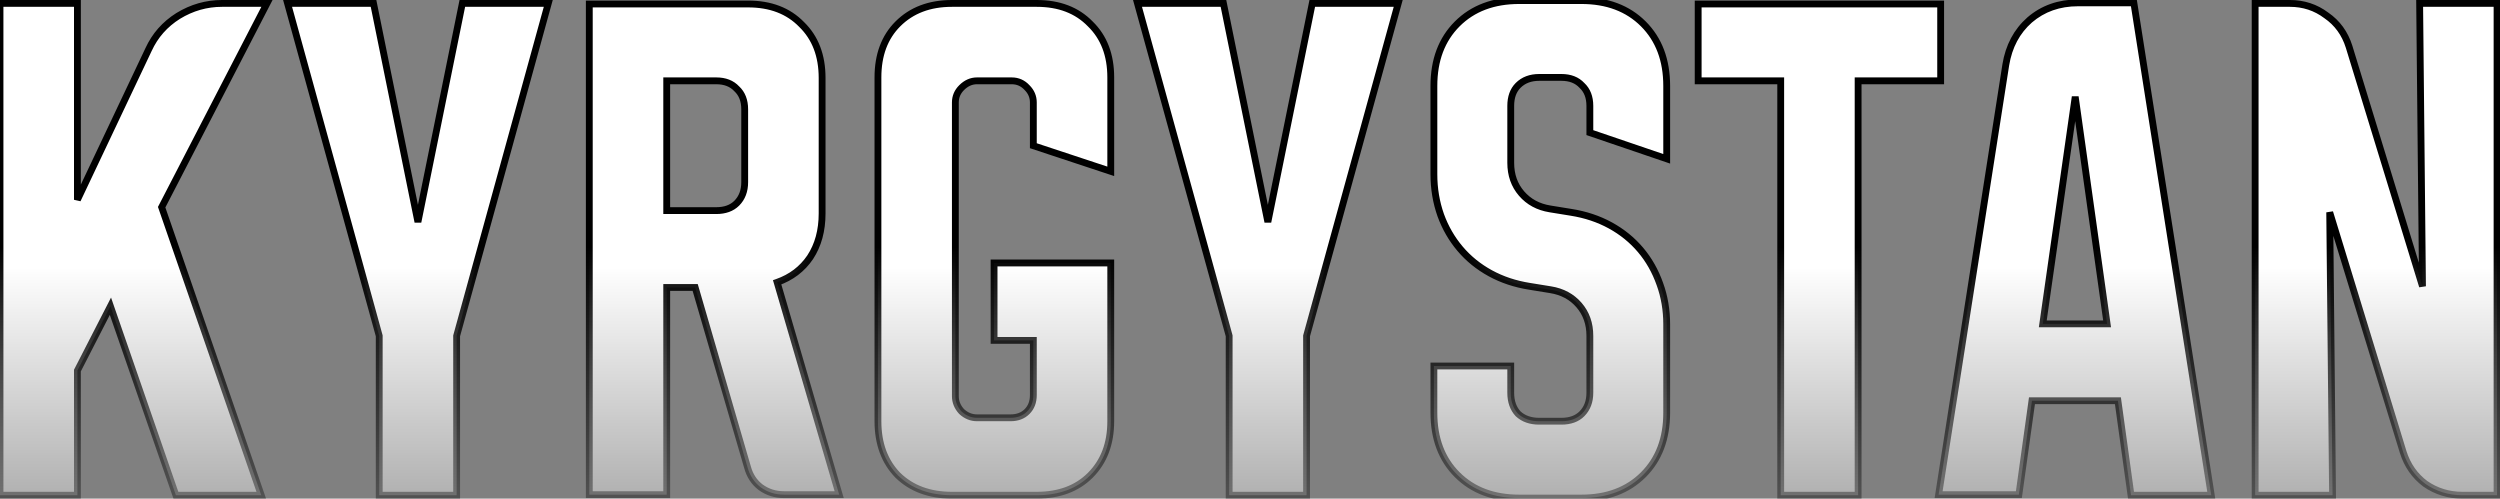
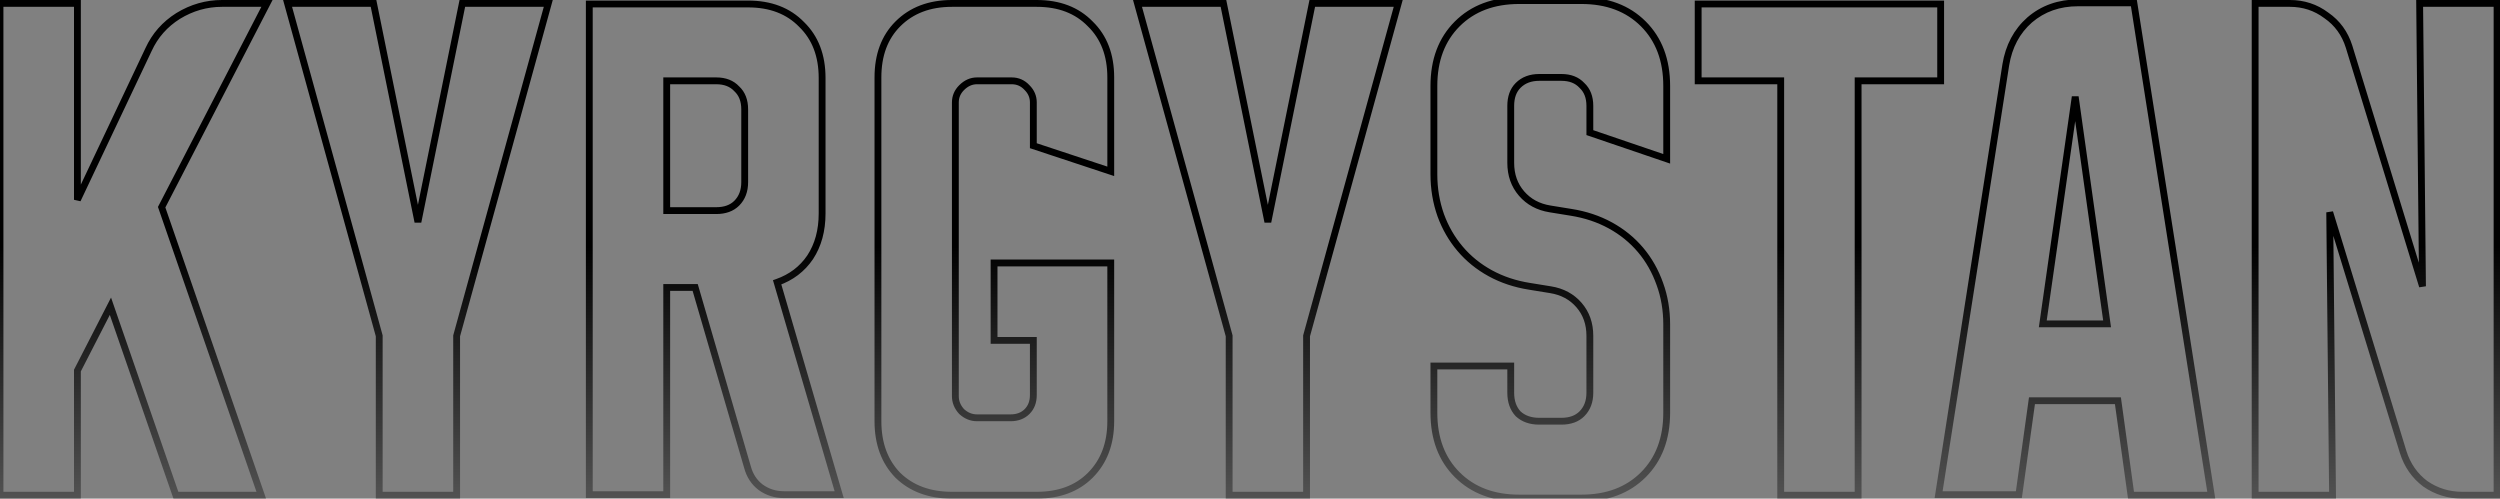
<svg xmlns="http://www.w3.org/2000/svg" width="732" height="146" viewBox="0 0 732 146" fill="none">
  <rect x="0" y="0" width="732" height="146" fill="#808080" stroke="none" />
-   <path d="M22.667 1V58.5L43.5 14.5C45.389 10.389 48.278 7.111 52.167 4.667C56.167 2.222 60.444 1 65 1H78.167L47.333 60.667L76.5 145H51.5L32.333 89.667L22.667 108.5V145H7.45058e-08V1H22.667ZM84.203 1H109.37L122.37 65L135.37 1H160.536L133.703 98.333V145H111.036V98.333L84.203 1ZM172.547 1.167H219.047C225.602 1.167 230.825 3.167 234.714 7.167C238.714 11.056 240.714 16.278 240.714 22.833V62.5C240.714 67.5 239.547 71.778 237.214 75.333C234.88 78.778 231.658 81.222 227.547 82.667L245.714 144.833H229.547C226.991 144.833 224.714 144.111 222.714 142.667C220.825 141.222 219.547 139.278 218.88 136.833L203.547 84.167H195.214V144.833H172.547V1.167ZM195.214 61.667H209.714C212.269 61.667 214.269 60.944 215.714 59.5C217.269 57.944 218.047 55.889 218.047 53.333V32C218.047 29.444 217.269 27.444 215.714 26C214.269 24.444 212.269 23.667 209.714 23.667H195.214V61.667ZM257.063 22.667C257.063 16.111 259.007 10.889 262.896 7C266.896 3 272.174 1 278.729 1H303.562C310.118 1 315.34 3 319.229 7C323.229 10.889 325.229 16.111 325.229 22.667V50.167L302.562 42.667V30C302.562 28.333 301.951 26.889 300.729 25.667C299.507 24.333 298.007 23.667 296.229 23.667H286.063C284.396 23.667 282.896 24.333 281.563 25.667C280.34 26.889 279.729 28.333 279.729 30V116C279.729 117.667 280.34 119.167 281.563 120.5C282.896 121.722 284.396 122.333 286.063 122.333H295.896C297.896 122.333 299.507 121.722 300.729 120.5C301.951 119.278 302.562 117.667 302.562 115.667V99.667H291.063V77H325.229V123.333C325.229 129.889 323.229 135.167 319.229 139.167C315.34 143.056 310.118 145 303.562 145H278.729C272.174 145 266.896 143.056 262.896 139.167C259.007 135.167 257.063 129.889 257.063 123.333V22.667ZM333.062 1H358.229L371.229 65L384.229 1H409.396L382.563 98.333V145H359.896V98.333L333.062 1ZM419.844 51V25.167C419.844 17.611 422.122 11.556 426.677 7C431.233 2.444 437.288 0.167 444.844 0.167H463.01C470.566 0.167 476.622 2.444 481.177 7C485.733 11.556 488.01 17.611 488.01 25.167V46.5L465.51 38.833V31C465.51 28.444 464.733 26.444 463.177 25C461.733 23.444 459.733 22.667 457.177 22.667H450.677C448.122 22.667 446.066 23.444 444.51 25C443.066 26.444 442.344 28.444 442.344 31V47.667C442.344 51.222 443.399 54.222 445.51 56.667C447.622 59.111 450.399 60.611 453.844 61.167L460.01 62.167C464.233 62.833 468.066 64.111 471.51 66C474.955 67.889 477.899 70.278 480.344 73.167C482.788 76.056 484.677 79.389 486.01 83.167C487.344 86.833 488.01 90.778 488.01 95V120.833C488.01 128.389 485.733 134.444 481.177 139C476.622 143.556 470.566 145.833 463.01 145.833H444.844C437.288 145.833 431.233 143.556 426.677 139C422.122 134.444 419.844 128.389 419.844 120.833V107.167H442.344V115C442.344 117.556 443.066 119.611 444.51 121.167C446.066 122.611 448.122 123.333 450.677 123.333H457.177C459.733 123.333 461.733 122.611 463.177 121.167C464.733 119.611 465.51 117.556 465.51 115V98.333C465.51 94.778 464.455 91.778 462.344 89.333C460.233 86.889 457.455 85.389 454.01 84.833L447.844 83.833C443.622 83.167 439.788 81.889 436.344 80C432.899 78.111 429.955 75.722 427.51 72.833C425.066 69.944 423.177 66.667 421.844 63C420.51 59.222 419.844 55.222 419.844 51ZM497.224 1.167H568.224V23.667H544.057V145H521.391V23.667H497.224V1.167ZM587.292 19C588.181 13.556 590.514 9.167 594.292 5.833C598.181 2.5 602.903 0.833 608.458 0.833H624.792L647.458 145H623.958L620.125 117.333H594.958L591.125 144.833H567.625L587.292 19ZM598.125 94.833H616.958L607.625 28.333L598.125 94.833ZM660.305 145V1H670.471C674.471 1 678.027 2.167 681.138 4.5C684.36 6.722 686.582 9.778 687.805 13.667L709.305 83.833L708.471 1H731.138V145H720.971C716.971 145 713.36 143.889 710.138 141.667C707.027 139.333 704.86 136.222 703.638 132.333L682.138 62.167L682.971 145H660.305Z" fill="url(#paint0_linear_9_4)" />
-   <path d="M22.667 1H23.667V-5.72205e-06H22.667V1ZM22.667 58.5H21.667L23.57 58.928L22.667 58.5ZM43.5 14.5L44.404 14.928L44.409 14.918L43.5 14.5ZM52.167 4.667L51.645 3.813L51.635 3.82L52.167 4.667ZM78.167 1L79.055 1.459L79.809 -5.72205e-06H78.167V1ZM47.333 60.667L46.445 60.208L46.248 60.588L46.388 60.993L47.333 60.667ZM76.5 145V146H77.904L77.445 144.673L76.5 145ZM51.5 145L50.555 145.327L50.788 146H51.5V145ZM32.333 89.667L33.278 89.339L32.512 87.128L31.444 89.21L32.333 89.667ZM22.667 108.5L21.777 108.043L21.667 108.258V108.5H22.667ZM22.667 145V146H23.667V145H22.667ZM0 145H-1V146H0V145ZM0 1V-5.72205e-06H-1V1H0ZM21.667 1V58.5H23.667V1H21.667ZM23.57 58.928L44.404 14.928L42.596 14.072L21.763 58.072L23.57 58.928ZM44.409 14.918C46.215 10.986 48.972 7.856 52.699 5.513L51.635 3.82C47.584 6.366 44.563 9.792 42.591 14.082L44.409 14.918ZM52.688 5.52C56.536 3.169 60.634 2 65 2V-5.72205e-06C60.255 -5.72205e-06 55.797 1.276 51.645 3.813L52.688 5.52ZM65 2H78.167V-5.72205e-06H65V2ZM77.278 0.541L46.445 60.208L48.222 61.126L79.055 1.459L77.278 0.541ZM46.388 60.993L75.555 145.327L77.445 144.673L48.278 60.34L46.388 60.993ZM76.5 144H51.5V146H76.5V144ZM52.445 144.673L33.278 89.339L31.388 89.994L50.555 145.327L52.445 144.673ZM31.444 89.21L21.777 108.043L23.556 108.957L33.223 90.123L31.444 89.21ZM21.667 108.5V145H23.667V108.5H21.667ZM22.667 144H0V146H22.667V144ZM1 145V1H-1V145H1ZM0 2H22.667V-5.72205e-06H0V2ZM84.203 1V-5.72205e-06H82.89L83.239 1.266L84.203 1ZM109.37 1L110.35 0.801L110.187 -5.72205e-06H109.37V1ZM122.37 65L121.39 65.199H123.35L122.37 65ZM135.37 1V-5.72205e-06H134.552L134.39 0.801L135.37 1ZM160.536 1L161.501 1.266L161.849 -5.72205e-06H160.536V1ZM133.703 98.333L132.739 98.068L132.703 98.198V98.333H133.703ZM133.703 145V146H134.703V145H133.703ZM111.036 145H110.036V146H111.036V145ZM111.036 98.333H112.036V98.198L112 98.068L111.036 98.333ZM84.203 2H109.37V-5.72205e-06H84.203V2ZM108.39 1.199L121.39 65.199L123.35 64.801L110.35 0.801L108.39 1.199ZM123.35 65.199L136.35 1.199L134.39 0.801L121.39 64.801L123.35 65.199ZM135.37 2H160.536V-5.72205e-06H135.37V2ZM159.572 0.734L132.739 98.068L134.667 98.599L161.501 1.266L159.572 0.734ZM132.703 98.333V145H134.703V98.333H132.703ZM133.703 144H111.036V146H133.703V144ZM112.036 145V98.333H110.036V145H112.036ZM112 98.068L85.167 0.734L83.239 1.266L110.072 98.599L112 98.068ZM172.547 1.167V0.167H171.547V1.167H172.547ZM234.714 7.167L233.997 7.864L234.006 7.874L234.016 7.884L234.714 7.167ZM237.214 75.333L238.041 75.894L238.046 75.888L238.05 75.882L237.214 75.333ZM227.547 82.667L227.215 81.723L226.321 82.037L226.587 82.947L227.547 82.667ZM245.714 144.833V145.833H247.048L246.673 144.553L245.714 144.833ZM222.714 142.667L222.106 143.461L222.117 143.469L222.128 143.477L222.714 142.667ZM218.88 136.833L219.845 136.57L219.843 136.562L219.84 136.554L218.88 136.833ZM203.547 84.167L204.507 83.887L204.297 83.167H203.547V84.167ZM195.214 84.167V83.167H194.214V84.167H195.214ZM195.214 144.833V145.833H196.214V144.833H195.214ZM172.547 144.833H171.547V145.833H172.547V144.833ZM195.214 61.667H194.214V62.667H195.214V61.667ZM215.714 59.5L216.421 60.207L215.714 59.5ZM215.714 26L214.981 26.68L215.006 26.708L215.033 26.733L215.714 26ZM195.214 23.667V22.667H194.214V23.667H195.214ZM172.547 2.167H219.047V0.167H172.547V2.167ZM219.047 2.167C225.383 2.167 230.329 4.091 233.997 7.864L235.431 6.47C231.32 2.242 225.821 0.167 219.047 0.167V2.167ZM234.016 7.884C237.789 11.551 239.714 16.497 239.714 22.833H241.714C241.714 16.059 239.638 10.56 235.411 6.45L234.016 7.884ZM239.714 22.833V62.5H241.714V22.833H239.714ZM239.714 62.5C239.714 67.34 238.586 71.419 236.377 74.785L238.05 75.882C240.508 72.136 241.714 67.66 241.714 62.5H239.714ZM236.386 74.772C234.178 78.031 231.135 80.346 227.215 81.723L227.878 83.61C232.181 82.098 235.582 79.525 238.041 75.894L236.386 74.772ZM226.587 82.947L244.754 145.114L246.673 144.553L228.507 82.386L226.587 82.947ZM245.714 143.833H229.547V145.833H245.714V143.833ZM229.547 143.833C227.193 143.833 225.122 143.173 223.299 141.856L222.128 143.477C224.305 145.049 226.789 145.833 229.547 145.833V143.833ZM223.321 141.872C221.618 140.57 220.458 138.818 219.845 136.57L217.915 137.096C218.636 139.738 220.031 141.874 222.106 143.461L223.321 141.872ZM219.84 136.554L204.507 83.887L202.587 84.446L217.92 137.113L219.84 136.554ZM203.547 83.167H195.214V85.167H203.547V83.167ZM194.214 84.167V144.833H196.214V84.167H194.214ZM195.214 143.833H172.547V145.833H195.214V143.833ZM173.547 144.833V1.167H171.547V144.833H173.547ZM195.214 62.667H209.714V60.667H195.214V62.667ZM209.714 62.667C212.464 62.667 214.744 61.884 216.421 60.207L215.006 58.793C213.794 60.005 212.074 60.667 209.714 60.667V62.667ZM216.421 60.207C218.194 58.434 219.047 56.108 219.047 53.333H217.047C217.047 55.67 216.344 57.455 215.006 58.793L216.421 60.207ZM219.047 53.333V32H217.047V53.333H219.047ZM219.047 32C219.047 29.228 218.194 26.939 216.394 25.267L215.033 26.733C216.344 27.95 217.047 29.661 217.047 32H219.047ZM216.446 25.32C214.775 23.519 212.486 22.667 209.714 22.667V24.667C212.052 24.667 213.764 25.37 214.981 26.68L216.446 25.32ZM209.714 22.667H195.214V24.667H209.714V22.667ZM194.214 23.667V61.667H196.214V23.667H194.214ZM262.896 7L263.603 7.707L262.896 7ZM319.229 7L318.512 7.697L318.522 7.707L318.532 7.717L319.229 7ZM325.229 50.167L324.915 51.116L326.229 51.551V50.167H325.229ZM302.562 42.667H301.562V43.389L302.248 43.616L302.562 42.667ZM300.729 25.667L299.992 26.342L300.007 26.358L300.022 26.374L300.729 25.667ZM281.562 25.667L282.27 26.374L281.562 25.667ZM281.562 120.5L280.825 121.176L280.855 121.208L280.887 121.237L281.562 120.5ZM300.729 120.5L301.436 121.207L300.729 120.5ZM302.562 99.667H303.562V98.667H302.562V99.667ZM291.062 99.667H290.062V100.667H291.062V99.667ZM291.062 77V76H290.062V77H291.062ZM325.229 77H326.229V76H325.229V77ZM319.229 139.167L319.936 139.874L319.229 139.167ZM262.896 139.167L262.179 139.864L262.189 139.874L262.199 139.884L262.896 139.167ZM258.062 22.667C258.062 16.322 259.937 11.373 263.603 7.707L262.189 6.293C258.077 10.405 256.062 15.9 256.062 22.667H258.062ZM263.603 7.707C267.385 3.925 272.393 2 278.729 2V-5.72205e-06C271.954 -5.72205e-06 266.406 2.075 262.189 6.293L263.603 7.707ZM278.729 2H303.562V-5.72205e-06H278.729V2ZM303.562 2C309.899 2 314.844 3.925 318.512 7.697L319.946 6.303C315.836 2.075 310.337 -5.72205e-06 303.562 -5.72205e-06V2ZM318.532 7.717C322.305 11.385 324.229 16.33 324.229 22.667H326.229C326.229 15.892 324.154 10.393 319.926 6.283L318.532 7.717ZM324.229 22.667V50.167H326.229V22.667H324.229ZM325.543 49.217L302.877 41.717L302.248 43.616L324.915 51.116L325.543 49.217ZM303.562 42.667V30H301.562V42.667H303.562ZM303.562 30C303.562 28.057 302.838 26.361 301.436 24.96L300.022 26.374C301.065 27.416 301.562 28.609 301.562 30H303.562ZM301.466 24.991C300.058 23.455 298.293 22.667 296.229 22.667V24.667C297.721 24.667 298.955 25.212 299.992 26.342L301.466 24.991ZM296.229 22.667H286.062V24.667H296.229V22.667ZM286.062 22.667C284.095 22.667 282.349 23.465 280.855 24.96L282.27 26.374C283.442 25.201 284.697 24.667 286.062 24.667V22.667ZM280.855 24.96C279.453 26.361 278.729 28.057 278.729 30H280.729C280.729 28.609 281.227 27.416 282.27 26.374L280.855 24.96ZM278.729 30V116H280.729V30H278.729ZM278.729 116C278.729 117.939 279.45 119.675 280.825 121.176L282.3 119.824C281.231 118.658 280.729 117.394 280.729 116H278.729ZM280.887 121.237C282.387 122.613 284.123 123.333 286.062 123.333V121.333C284.668 121.333 283.404 120.832 282.238 119.763L280.887 121.237ZM286.062 123.333H295.896V121.333H286.062V123.333ZM295.896 123.333C298.116 123.333 299.997 122.647 301.436 121.207L300.022 119.793C299.017 120.798 297.676 121.333 295.896 121.333V123.333ZM301.436 121.207C302.876 119.768 303.562 117.887 303.562 115.667H301.562C301.562 117.447 301.027 118.788 300.022 119.793L301.436 121.207ZM303.562 115.667V99.667H301.562V115.667H303.562ZM302.562 98.667H291.062V100.667H302.562V98.667ZM292.062 99.667V77H290.062V99.667H292.062ZM291.062 78H325.229V76H291.062V78ZM324.229 77V123.333H326.229V77H324.229ZM324.229 123.333C324.229 129.669 322.305 134.677 318.522 138.46L319.936 139.874C324.154 135.656 326.229 130.109 326.229 123.333H324.229ZM318.522 138.46C314.856 142.126 309.907 144 303.562 144V146C310.329 146 315.824 143.986 319.936 139.874L318.522 138.46ZM303.562 144H278.729V146H303.562V144ZM278.729 144C272.385 144 267.374 142.126 263.593 138.45L262.199 139.884C266.418 143.985 271.962 146 278.729 146V144ZM263.613 138.47C259.937 134.689 258.062 129.677 258.062 123.333H256.062C256.062 130.1 258.077 135.645 262.179 139.864L263.613 138.47ZM258.062 123.333V22.667H256.062V123.333H258.062ZM333.062 1V-5.72205e-06H331.75L332.098 1.266L333.062 1ZM358.229 1L359.209 0.801L359.046 -5.72205e-06H358.229V1ZM371.229 65L370.249 65.199H372.209L371.229 65ZM384.229 1V-5.72205e-06H383.412L383.249 0.801L384.229 1ZM409.396 1L410.36 1.266L410.709 -5.72205e-06H409.396V1ZM382.562 98.333L381.598 98.068L381.562 98.198V98.333H382.562ZM382.562 145V146H383.562V145H382.562ZM359.896 145H358.896V146H359.896V145ZM359.896 98.333H360.896V98.198L360.86 98.068L359.896 98.333ZM333.062 2H358.229V-5.72205e-06H333.062V2ZM357.249 1.199L370.249 65.199L372.209 64.801L359.209 0.801L357.249 1.199ZM372.209 65.199L385.209 1.199L383.249 0.801L370.249 64.801L372.209 65.199ZM384.229 2H409.396V-5.72205e-06H384.229V2ZM408.432 0.734L381.598 98.068L383.527 98.599L410.36 1.266L408.432 0.734ZM381.562 98.333V145H383.562V98.333H381.562ZM382.562 144H359.896V146H382.562V144ZM360.896 145V98.333H358.896V145H360.896ZM360.86 98.068L334.027 0.734L332.098 1.266L358.932 98.599L360.86 98.068ZM426.677 7L427.384 7.707L426.677 7ZM481.177 7L480.47 7.707L481.177 7ZM488.01 46.5L487.688 47.447L489.01 47.897V46.5H488.01ZM465.51 38.833H464.51V39.549L465.188 39.78L465.51 38.833ZM463.177 25L462.444 25.68L462.469 25.708L462.497 25.733L463.177 25ZM444.51 25L445.218 25.707L444.51 25ZM445.51 56.667L444.754 57.32L445.51 56.667ZM453.844 61.167L454.004 60.18L454.003 60.179L453.844 61.167ZM460.01 62.167L459.85 63.154L459.854 63.154L460.01 62.167ZM471.51 66L471.991 65.123L471.51 66ZM480.344 73.167L481.107 72.521L480.344 73.167ZM486.01 83.167L485.067 83.499L485.071 83.508L486.01 83.167ZM481.177 139L480.47 138.293L481.177 139ZM426.677 139L427.384 138.293L426.677 139ZM419.844 107.167V106.167H418.844V107.167H419.844ZM442.344 107.167H443.344V106.167H442.344V107.167ZM444.51 121.167L443.778 121.847L443.803 121.874L443.83 121.899L444.51 121.167ZM463.177 121.167L463.884 121.874L463.177 121.167ZM462.344 89.333L461.587 89.987H461.587L462.344 89.333ZM454.01 84.833L453.85 85.82L453.851 85.821L454.01 84.833ZM447.844 83.833L448.004 82.846L448 82.846L447.844 83.833ZM436.344 80L436.825 79.123L436.344 80ZM427.51 72.833L426.747 73.479L427.51 72.833ZM421.844 63L420.901 63.333L420.904 63.342L421.844 63ZM420.844 51V25.167H418.844V51H420.844ZM420.844 25.167C420.844 17.827 423.048 12.043 427.384 7.707L425.97 6.293C421.195 11.068 418.844 17.395 418.844 25.167H420.844ZM427.384 7.707C431.72 3.371 437.504 1.167 444.844 1.167V-0.833C437.072 -0.833 430.745 1.518 425.97 6.293L427.384 7.707ZM444.844 1.167H463.01V-0.833H444.844V1.167ZM463.01 1.167C470.35 1.167 476.134 3.371 480.47 7.707L481.884 6.293C477.109 1.518 470.782 -0.833 463.01 -0.833V1.167ZM480.47 7.707C484.806 12.043 487.01 17.827 487.01 25.167H489.01C489.01 17.395 486.66 11.068 481.884 6.293L480.47 7.707ZM487.01 25.167V46.5H489.01V25.167H487.01ZM488.333 45.553L465.833 37.887L465.188 39.78L487.688 47.447L488.333 45.553ZM466.51 38.833V31H464.51V38.833H466.51ZM466.51 31C466.51 28.228 465.658 25.939 463.858 24.267L462.497 25.733C463.807 26.95 464.51 28.661 464.51 31H466.51ZM463.91 24.32C462.238 22.519 459.949 21.667 457.177 21.667V23.667C459.516 23.667 461.227 24.37 462.444 25.68L463.91 24.32ZM457.177 21.667H450.677V23.667H457.177V21.667ZM450.677 21.667C447.903 21.667 445.577 22.519 443.803 24.293L445.218 25.707C446.555 24.369 448.34 23.667 450.677 23.667V21.667ZM443.803 24.293C442.127 25.969 441.344 28.25 441.344 31H443.344C443.344 28.639 444.005 26.919 445.218 25.707L443.803 24.293ZM441.344 31V47.667H443.344V31H441.344ZM441.344 47.667C441.344 51.436 442.469 54.675 444.754 57.32L446.267 56.013C444.329 53.769 443.344 51.008 443.344 47.667H441.344ZM444.754 57.32C447.031 59.958 450.028 61.564 453.685 62.154L454.003 60.179C450.771 59.658 448.212 58.265 446.267 56.013L444.754 57.32ZM453.684 62.154L459.85 63.154L460.171 61.18L454.004 60.18L453.684 62.154ZM459.854 63.154C463.973 63.805 467.695 65.048 471.03 66.877L471.991 65.123C468.437 63.174 464.492 61.862 460.166 61.179L459.854 63.154ZM471.03 66.877C474.371 68.709 477.218 71.021 479.58 73.813L481.107 72.521C478.58 69.535 475.539 67.069 471.991 65.123L471.03 66.877ZM479.58 73.813C481.942 76.603 483.772 79.829 485.067 83.499L486.953 82.834C485.582 78.948 483.634 75.508 481.107 72.521L479.58 73.813ZM485.071 83.508C486.361 87.057 487.01 90.885 487.01 95H489.01C489.01 90.671 488.327 86.61 486.95 82.825L485.071 83.508ZM487.01 95V120.833H489.01V95H487.01ZM487.01 120.833C487.01 128.173 484.806 133.957 480.47 138.293L481.884 139.707C486.66 134.932 489.01 128.605 489.01 120.833H487.01ZM480.47 138.293C476.134 142.629 470.35 144.833 463.01 144.833V146.833C470.782 146.833 477.109 144.482 481.884 139.707L480.47 138.293ZM463.01 144.833H444.844V146.833H463.01V144.833ZM444.844 144.833C437.504 144.833 431.72 142.629 427.384 138.293L425.97 139.707C430.745 144.482 437.072 146.833 444.844 146.833V144.833ZM427.384 138.293C423.048 133.957 420.844 128.173 420.844 120.833H418.844C418.844 128.605 421.195 134.932 425.97 139.707L427.384 138.293ZM420.844 120.833V107.167H418.844V120.833H420.844ZM419.844 108.167H442.344V106.167H419.844V108.167ZM441.344 107.167V115H443.344V107.167H441.344ZM441.344 115C441.344 117.754 442.128 120.07 443.778 121.847L445.243 120.486C444.004 119.152 443.344 117.358 443.344 115H441.344ZM443.83 121.899C445.607 123.549 447.924 124.333 450.677 124.333V122.333C448.32 122.333 446.525 121.673 445.191 120.434L443.83 121.899ZM450.677 124.333H457.177V122.333H450.677V124.333ZM457.177 124.333C459.928 124.333 462.208 123.55 463.884 121.874L462.47 120.46C461.258 121.672 459.538 122.333 457.177 122.333V124.333ZM463.884 121.874C465.658 120.1 466.51 117.774 466.51 115H464.51C464.51 117.337 463.808 119.122 462.47 120.46L463.884 121.874ZM466.51 115V98.333H464.51V115H466.51ZM466.51 98.333C466.51 94.564 465.385 91.325 463.101 88.68L461.587 89.987C463.525 92.231 464.51 94.992 464.51 98.333H466.51ZM463.101 88.68C460.823 86.042 457.826 84.436 454.17 83.846L453.851 85.821C457.083 86.342 459.642 87.735 461.587 89.987L463.101 88.68ZM454.171 83.846L448.004 82.846L447.684 84.82L453.85 85.82L454.171 83.846ZM448 82.846C443.881 82.195 440.159 80.952 436.825 79.123L435.863 80.877C439.417 82.826 443.362 84.138 447.688 84.821L448 82.846ZM436.825 79.123C433.484 77.291 430.636 74.979 428.274 72.187L426.747 73.479C429.274 76.465 432.315 78.931 435.863 80.877L436.825 79.123ZM428.274 72.187C425.908 69.391 424.078 66.217 422.784 62.658L420.904 63.342C422.276 67.116 424.224 70.497 426.747 73.479L428.274 72.187ZM422.787 62.667C421.493 59.002 420.844 55.115 420.844 51H418.844C418.844 55.329 419.528 59.443 420.901 63.333L422.787 62.667ZM497.224 1.167V0.167H496.224V1.167H497.224ZM568.224 1.167H569.224V0.167H568.224V1.167ZM568.224 23.667V24.667H569.224V23.667H568.224ZM544.057 23.667V22.667H543.057V23.667H544.057ZM544.057 145V146H545.057V145H544.057ZM521.391 145H520.391V146H521.391V145ZM521.391 23.667H522.391V22.667H521.391V23.667ZM497.224 23.667H496.224V24.667H497.224V23.667ZM497.224 2.167H568.224V0.167H497.224V2.167ZM567.224 1.167V23.667H569.224V1.167H567.224ZM568.224 22.667H544.057V24.667H568.224V22.667ZM543.057 23.667V145H545.057V23.667H543.057ZM544.057 144H521.391V146H544.057V144ZM522.391 145V23.667H520.391V145H522.391ZM521.391 22.667H497.224V24.667H521.391V22.667ZM498.224 23.667V1.167H496.224V23.667H498.224ZM587.292 19L586.305 18.839L586.304 18.846L587.292 19ZM594.292 5.833L593.641 5.074L593.635 5.079L593.63 5.083L594.292 5.833ZM624.792 0.833L625.78 0.678L625.647 -0.167H624.792V0.833ZM647.458 145V146H648.628L648.446 144.845L647.458 145ZM623.958 145L622.968 145.137L623.087 146H623.958V145ZM620.125 117.333L621.116 117.196L620.996 116.333H620.125V117.333ZM594.958 117.333V116.333H594.088L593.968 117.195L594.958 117.333ZM591.125 144.833V145.833H591.995L592.115 144.971L591.125 144.833ZM567.625 144.833L566.637 144.679L566.457 145.833H567.625V144.833ZM598.125 94.833L597.135 94.692L596.972 95.833H598.125V94.833ZM616.958 94.833V95.833H618.108L617.949 94.694L616.958 94.833ZM607.625 28.333L608.615 28.194L606.635 28.192L607.625 28.333ZM588.279 19.161C589.134 13.921 591.365 9.749 594.953 6.583L593.63 5.083C589.662 8.584 587.227 13.19 586.305 18.839L588.279 19.161ZM594.942 6.593C598.634 3.428 603.12 1.833 608.458 1.833V-0.167C602.686 -0.167 597.727 1.572 593.641 5.074L594.942 6.593ZM608.458 1.833H624.792V-0.167H608.458V1.833ZM623.804 0.989L646.47 145.155L648.446 144.845L625.78 0.678L623.804 0.989ZM647.458 144H623.958V146H647.458V144ZM624.949 144.863L621.116 117.196L619.134 117.471L622.968 145.137L624.949 144.863ZM620.125 116.333H594.958V118.333H620.125V116.333ZM593.968 117.195L590.135 144.695L592.115 144.971L595.949 117.471L593.968 117.195ZM591.125 143.833H567.625V145.833H591.125V143.833ZM568.613 144.988L588.28 19.154L586.304 18.846L566.637 144.679L568.613 144.988ZM598.125 95.833H616.958V93.833H598.125V95.833ZM617.949 94.694L608.615 28.194L606.635 28.472L615.968 94.972L617.949 94.694ZM606.635 28.192L597.135 94.692L599.115 94.975L608.615 28.475L606.635 28.192ZM660.305 145H659.305V146H660.305V145ZM660.305 1V-5.72205e-06H659.305V1H660.305ZM681.138 4.5L680.538 5.3L680.554 5.312L680.57 5.323L681.138 4.5ZM687.805 13.667L688.761 13.374L688.759 13.367L687.805 13.667ZM709.305 83.833L708.349 84.126L710.305 83.823L709.305 83.833ZM708.471 1V-5.72205e-06H707.461L707.471 1.01L708.471 1ZM731.138 1H732.138V-5.72205e-06H731.138V1ZM731.138 145V146H732.138V145H731.138ZM710.138 141.667L709.538 142.467L709.554 142.479L709.57 142.49L710.138 141.667ZM703.638 132.333L702.682 132.626L702.684 132.633L703.638 132.333ZM682.138 62.167L683.094 61.874L681.138 62.177L682.138 62.167ZM682.971 145V146H683.981L683.971 144.99L682.971 145ZM661.305 145V1H659.305V145H661.305ZM660.305 2H670.471V-5.72205e-06H660.305V2ZM670.471 2C674.262 2 677.605 3.1 680.538 5.3L681.738 3.7C678.449 1.233 674.681 -5.72205e-06 670.471 -5.72205e-06V2ZM680.57 5.323C683.601 7.413 685.692 10.281 686.851 13.966L688.759 13.367C687.473 9.275 685.12 6.031 681.706 3.677L680.57 5.323ZM686.849 13.96L708.349 84.126L710.261 83.54L688.761 13.374L686.849 13.96ZM710.305 83.823L709.471 0.99L707.471 1.01L708.305 83.843L710.305 83.823ZM708.471 2H731.138V-5.72205e-06H708.471V2ZM730.138 1V145H732.138V1H730.138ZM731.138 144H720.971V146H731.138V144ZM720.971 144C717.169 144 713.757 142.948 710.706 140.843L709.57 142.49C712.963 144.83 716.773 146 720.971 146V144ZM710.738 140.867C707.803 138.665 705.755 135.733 704.592 132.034L702.684 132.633C703.966 136.711 706.251 140.001 709.538 142.467L710.738 140.867ZM704.594 132.04L683.094 61.874L681.182 62.46L702.682 132.626L704.594 132.04ZM681.138 62.177L681.971 145.01L683.971 144.99L683.138 62.157L681.138 62.177ZM682.971 144H660.305V146H682.971V144Z" fill="url(#paint1_linear_9_4)" />
+   <path d="M22.667 1H23.667V-5.72205e-06H22.667V1ZM22.667 58.5H21.667L23.57 58.928L22.667 58.5ZM43.5 14.5L44.404 14.928L44.409 14.918L43.5 14.5ZM52.167 4.667L51.645 3.813L51.635 3.82L52.167 4.667ZM78.167 1L79.055 1.459L79.809 -5.72205e-06H78.167V1ZM47.333 60.667L46.445 60.208L46.248 60.588L46.388 60.993L47.333 60.667ZM76.5 145V146H77.904L77.445 144.673L76.5 145ZM51.5 145L50.555 145.327L50.788 146H51.5V145ZM32.333 89.667L33.278 89.339L32.512 87.128L31.444 89.21L32.333 89.667ZM22.667 108.5L21.777 108.043L21.667 108.258V108.5H22.667ZM22.667 145V146H23.667V145H22.667ZM0 145H-1V146H0V145ZM0 1V-5.72205e-06H-1V1H0ZM21.667 1V58.5H23.667V1H21.667ZM23.57 58.928L44.404 14.928L42.596 14.072L21.763 58.072L23.57 58.928ZM44.409 14.918C46.215 10.986 48.972 7.856 52.699 5.513L51.635 3.82C47.584 6.366 44.563 9.792 42.591 14.082L44.409 14.918ZM52.688 5.52C56.536 3.169 60.634 2 65 2V-5.72205e-06C60.255 -5.72205e-06 55.797 1.276 51.645 3.813L52.688 5.52ZM65 2H78.167V-5.72205e-06H65V2ZM77.278 0.541L46.445 60.208L48.222 61.126L79.055 1.459L77.278 0.541ZM46.388 60.993L75.555 145.327L77.445 144.673L48.278 60.34L46.388 60.993ZM76.5 144H51.5V146H76.5V144ZM52.445 144.673L33.278 89.339L31.388 89.994L50.555 145.327L52.445 144.673ZM31.444 89.21L21.777 108.043L23.556 108.957L33.223 90.123L31.444 89.21ZM21.667 108.5V145H23.667V108.5H21.667ZM22.667 144H0V146H22.667V144ZM1 145V1H-1V145H1ZM0 2H22.667V-5.72205e-06H0V2ZM84.203 1V-5.72205e-06H82.89L83.239 1.266L84.203 1ZM109.37 1L110.35 0.801L110.187 -5.72205e-06H109.37V1ZM122.37 65L121.39 65.199H123.35L122.37 65ZM135.37 1V-5.72205e-06H134.552L134.39 0.801L135.37 1ZM160.536 1L161.501 1.266L161.849 -5.72205e-06H160.536V1ZM133.703 98.333L132.739 98.068L132.703 98.198V98.333H133.703ZM133.703 145V146H134.703V145H133.703ZM111.036 145H110.036V146H111.036V145ZM111.036 98.333H112.036V98.198L112 98.068L111.036 98.333ZM84.203 2H109.37V-5.72205e-06H84.203V2ZM108.39 1.199L121.39 65.199L123.35 64.801L110.35 0.801L108.39 1.199ZM123.35 65.199L136.35 1.199L134.39 0.801L121.39 64.801L123.35 65.199ZM135.37 2H160.536V-5.72205e-06H135.37V2ZM159.572 0.734L132.739 98.068L134.667 98.599L161.501 1.266L159.572 0.734ZM132.703 98.333V145H134.703V98.333H132.703ZM133.703 144H111.036V146H133.703V144ZM112.036 145V98.333H110.036V145H112.036ZM112 98.068L85.167 0.734L83.239 1.266L110.072 98.599L112 98.068ZM172.547 1.167V0.167H171.547V1.167H172.547ZM234.714 7.167L233.997 7.864L234.006 7.874L234.016 7.884L234.714 7.167ZM237.214 75.333L238.041 75.894L238.046 75.888L238.05 75.882L237.214 75.333ZM227.547 82.667L227.215 81.723L226.321 82.037L226.587 82.947L227.547 82.667ZM245.714 144.833V145.833H247.048L246.673 144.553L245.714 144.833ZM222.714 142.667L222.106 143.461L222.117 143.469L222.128 143.477L222.714 142.667ZM218.88 136.833L219.845 136.57L219.843 136.562L219.84 136.554L218.88 136.833ZM203.547 84.167L204.507 83.887L204.297 83.167H203.547V84.167ZM195.214 84.167V83.167H194.214V84.167H195.214ZM195.214 144.833V145.833H196.214V144.833H195.214ZM172.547 144.833H171.547V145.833H172.547V144.833ZM195.214 61.667H194.214V62.667H195.214V61.667ZM215.714 59.5L216.421 60.207L215.714 59.5ZM215.714 26L214.981 26.68L215.006 26.708L215.033 26.733L215.714 26ZM195.214 23.667V22.667H194.214V23.667H195.214ZM172.547 2.167H219.047V0.167H172.547V2.167ZM219.047 2.167C225.383 2.167 230.329 4.091 233.997 7.864L235.431 6.47C231.32 2.242 225.821 0.167 219.047 0.167V2.167ZM234.016 7.884C237.789 11.551 239.714 16.497 239.714 22.833H241.714C241.714 16.059 239.638 10.56 235.411 6.45L234.016 7.884ZM239.714 22.833V62.5H241.714V22.833H239.714ZM239.714 62.5C239.714 67.34 238.586 71.419 236.377 74.785L238.05 75.882C240.508 72.136 241.714 67.66 241.714 62.5H239.714ZM236.386 74.772C234.178 78.031 231.135 80.346 227.215 81.723L227.878 83.61C232.181 82.098 235.582 79.525 238.041 75.894L236.386 74.772ZM226.587 82.947L244.754 145.114L246.673 144.553L228.507 82.386L226.587 82.947ZM245.714 143.833H229.547V145.833H245.714V143.833ZM229.547 143.833C227.193 143.833 225.122 143.173 223.299 141.856L222.128 143.477C224.305 145.049 226.789 145.833 229.547 145.833V143.833ZM223.321 141.872C221.618 140.57 220.458 138.818 219.845 136.57L217.915 137.096C218.636 139.738 220.031 141.874 222.106 143.461L223.321 141.872ZM219.84 136.554L204.507 83.887L202.587 84.446L217.92 137.113L219.84 136.554ZM203.547 83.167H195.214V85.167H203.547V83.167ZM194.214 84.167V144.833H196.214V84.167H194.214ZM195.214 143.833H172.547V145.833H195.214V143.833ZM173.547 144.833V1.167H171.547V144.833H173.547ZM195.214 62.667H209.714V60.667H195.214V62.667ZM209.714 62.667C212.464 62.667 214.744 61.884 216.421 60.207L215.006 58.793C213.794 60.005 212.074 60.667 209.714 60.667V62.667ZM216.421 60.207C218.194 58.434 219.047 56.108 219.047 53.333H217.047C217.047 55.67 216.344 57.455 215.006 58.793L216.421 60.207ZM219.047 53.333V32H217.047V53.333H219.047ZM219.047 32C219.047 29.228 218.194 26.939 216.394 25.267L215.033 26.733C216.344 27.95 217.047 29.661 217.047 32H219.047ZM216.446 25.32C214.775 23.519 212.486 22.667 209.714 22.667V24.667C212.052 24.667 213.764 25.37 214.981 26.68L216.446 25.32ZM209.714 22.667H195.214V24.667H209.714V22.667ZM194.214 23.667V61.667H196.214V23.667H194.214ZM262.896 7L263.603 7.707L262.896 7ZM319.229 7L318.512 7.697L318.522 7.707L318.532 7.717L319.229 7ZM325.229 50.167L324.915 51.116L326.229 51.551V50.167H325.229ZM302.562 42.667H301.562V43.389L302.248 43.616L302.562 42.667ZM300.729 25.667L299.992 26.342L300.007 26.358L300.022 26.374L300.729 25.667ZM281.562 25.667L282.27 26.374L281.562 25.667ZM281.562 120.5L280.825 121.176L280.855 121.208L280.887 121.237L281.562 120.5ZM300.729 120.5L301.436 121.207L300.729 120.5ZM302.562 99.667H303.562V98.667H302.562V99.667ZM291.062 99.667H290.062V100.667H291.062V99.667ZM291.062 77V76H290.062V77H291.062ZM325.229 77H326.229V76H325.229V77ZM319.229 139.167L319.936 139.874L319.229 139.167ZM262.896 139.167L262.179 139.864L262.189 139.874L262.199 139.884L262.896 139.167ZM258.062 22.667C258.062 16.322 259.937 11.373 263.603 7.707L262.189 6.293C258.077 10.405 256.062 15.9 256.062 22.667H258.062ZM263.603 7.707C267.385 3.925 272.393 2 278.729 2V-5.72205e-06C271.954 -5.72205e-06 266.406 2.075 262.189 6.293L263.603 7.707ZM278.729 2H303.562V-5.72205e-06H278.729V2ZM303.562 2C309.899 2 314.844 3.925 318.512 7.697L319.946 6.303C315.836 2.075 310.337 -5.72205e-06 303.562 -5.72205e-06V2ZM318.532 7.717C322.305 11.385 324.229 16.33 324.229 22.667H326.229C326.229 15.892 324.154 10.393 319.926 6.283L318.532 7.717ZM324.229 22.667V50.167H326.229V22.667H324.229ZM325.543 49.217L302.877 41.717L302.248 43.616L324.915 51.116L325.543 49.217ZM303.562 42.667V30H301.562V42.667H303.562ZM303.562 30C303.562 28.057 302.838 26.361 301.436 24.96L300.022 26.374C301.065 27.416 301.562 28.609 301.562 30H303.562ZM301.466 24.991C300.058 23.455 298.293 22.667 296.229 22.667V24.667C297.721 24.667 298.955 25.212 299.992 26.342L301.466 24.991ZM296.229 22.667H286.062V24.667H296.229V22.667ZM286.062 22.667C284.095 22.667 282.349 23.465 280.855 24.96L282.27 26.374C283.442 25.201 284.697 24.667 286.062 24.667V22.667ZM280.855 24.96C279.453 26.361 278.729 28.057 278.729 30H280.729C280.729 28.609 281.227 27.416 282.27 26.374L280.855 24.96ZM278.729 30V116H280.729V30H278.729ZM278.729 116C278.729 117.939 279.45 119.675 280.825 121.176L282.3 119.824C281.231 118.658 280.729 117.394 280.729 116H278.729ZM280.887 121.237C282.387 122.613 284.123 123.333 286.062 123.333V121.333C284.668 121.333 283.404 120.832 282.238 119.763L280.887 121.237ZM286.062 123.333H295.896V121.333H286.062V123.333ZM295.896 123.333C298.116 123.333 299.997 122.647 301.436 121.207L300.022 119.793C299.017 120.798 297.676 121.333 295.896 121.333V123.333ZM301.436 121.207C302.876 119.768 303.562 117.887 303.562 115.667H301.562C301.562 117.447 301.027 118.788 300.022 119.793L301.436 121.207ZM303.562 115.667V99.667H301.562V115.667H303.562ZM302.562 98.667H291.062V100.667H302.562V98.667ZM292.062 99.667V77H290.062V99.667H292.062ZM291.062 78H325.229V76H291.062V78ZM324.229 77V123.333H326.229V77H324.229ZM324.229 123.333C324.229 129.669 322.305 134.677 318.522 138.46L319.936 139.874C324.154 135.656 326.229 130.109 326.229 123.333H324.229M318.522 138.46C314.856 142.126 309.907 144 303.562 144V146C310.329 146 315.824 143.986 319.936 139.874L318.522 138.46ZM303.562 144H278.729V146H303.562V144ZM278.729 144C272.385 144 267.374 142.126 263.593 138.45L262.199 139.884C266.418 143.985 271.962 146 278.729 146V144ZM263.613 138.47C259.937 134.689 258.062 129.677 258.062 123.333H256.062C256.062 130.1 258.077 135.645 262.179 139.864L263.613 138.47ZM258.062 123.333V22.667H256.062V123.333H258.062ZM333.062 1V-5.72205e-06H331.75L332.098 1.266L333.062 1ZM358.229 1L359.209 0.801L359.046 -5.72205e-06H358.229V1ZM371.229 65L370.249 65.199H372.209L371.229 65ZM384.229 1V-5.72205e-06H383.412L383.249 0.801L384.229 1ZM409.396 1L410.36 1.266L410.709 -5.72205e-06H409.396V1ZM382.562 98.333L381.598 98.068L381.562 98.198V98.333H382.562ZM382.562 145V146H383.562V145H382.562ZM359.896 145H358.896V146H359.896V145ZM359.896 98.333H360.896V98.198L360.86 98.068L359.896 98.333ZM333.062 2H358.229V-5.72205e-06H333.062V2ZM357.249 1.199L370.249 65.199L372.209 64.801L359.209 0.801L357.249 1.199ZM372.209 65.199L385.209 1.199L383.249 0.801L370.249 64.801L372.209 65.199ZM384.229 2H409.396V-5.72205e-06H384.229V2ZM408.432 0.734L381.598 98.068L383.527 98.599L410.36 1.266L408.432 0.734ZM381.562 98.333V145H383.562V98.333H381.562ZM382.562 144H359.896V146H382.562V144ZM360.896 145V98.333H358.896V145H360.896ZM360.86 98.068L334.027 0.734L332.098 1.266L358.932 98.599L360.86 98.068ZM426.677 7L427.384 7.707L426.677 7ZM481.177 7L480.47 7.707L481.177 7ZM488.01 46.5L487.688 47.447L489.01 47.897V46.5H488.01ZM465.51 38.833H464.51V39.549L465.188 39.78L465.51 38.833ZM463.177 25L462.444 25.68L462.469 25.708L462.497 25.733L463.177 25ZM444.51 25L445.218 25.707L444.51 25ZM445.51 56.667L444.754 57.32L445.51 56.667ZM453.844 61.167L454.004 60.18L454.003 60.179L453.844 61.167ZM460.01 62.167L459.85 63.154L459.854 63.154L460.01 62.167ZM471.51 66L471.991 65.123L471.51 66ZM480.344 73.167L481.107 72.521L480.344 73.167ZM486.01 83.167L485.067 83.499L485.071 83.508L486.01 83.167ZM481.177 139L480.47 138.293L481.177 139ZM426.677 139L427.384 138.293L426.677 139ZM419.844 107.167V106.167H418.844V107.167H419.844ZM442.344 107.167H443.344V106.167H442.344V107.167ZM444.51 121.167L443.778 121.847L443.803 121.874L443.83 121.899L444.51 121.167ZM463.177 121.167L463.884 121.874L463.177 121.167ZM462.344 89.333L461.587 89.987H461.587L462.344 89.333ZM454.01 84.833L453.85 85.82L453.851 85.821L454.01 84.833ZM447.844 83.833L448.004 82.846L448 82.846L447.844 83.833ZM436.344 80L436.825 79.123L436.344 80ZM427.51 72.833L426.747 73.479L427.51 72.833ZM421.844 63L420.901 63.333L420.904 63.342L421.844 63ZM420.844 51V25.167H418.844V51H420.844ZM420.844 25.167C420.844 17.827 423.048 12.043 427.384 7.707L425.97 6.293C421.195 11.068 418.844 17.395 418.844 25.167H420.844ZM427.384 7.707C431.72 3.371 437.504 1.167 444.844 1.167V-0.833C437.072 -0.833 430.745 1.518 425.97 6.293L427.384 7.707ZM444.844 1.167H463.01V-0.833H444.844V1.167ZM463.01 1.167C470.35 1.167 476.134 3.371 480.47 7.707L481.884 6.293C477.109 1.518 470.782 -0.833 463.01 -0.833V1.167ZM480.47 7.707C484.806 12.043 487.01 17.827 487.01 25.167H489.01C489.01 17.395 486.66 11.068 481.884 6.293L480.47 7.707ZM487.01 25.167V46.5H489.01V25.167H487.01ZM488.333 45.553L465.833 37.887L465.188 39.78L487.688 47.447L488.333 45.553ZM466.51 38.833V31H464.51V38.833H466.51ZM466.51 31C466.51 28.228 465.658 25.939 463.858 24.267L462.497 25.733C463.807 26.95 464.51 28.661 464.51 31H466.51ZM463.91 24.32C462.238 22.519 459.949 21.667 457.177 21.667V23.667C459.516 23.667 461.227 24.37 462.444 25.68L463.91 24.32ZM457.177 21.667H450.677V23.667H457.177V21.667ZM450.677 21.667C447.903 21.667 445.577 22.519 443.803 24.293L445.218 25.707C446.555 24.369 448.34 23.667 450.677 23.667V21.667ZM443.803 24.293C442.127 25.969 441.344 28.25 441.344 31H443.344C443.344 28.639 444.005 26.919 445.218 25.707L443.803 24.293ZM441.344 31V47.667H443.344V31H441.344ZM441.344 47.667C441.344 51.436 442.469 54.675 444.754 57.32L446.267 56.013C444.329 53.769 443.344 51.008 443.344 47.667H441.344ZM444.754 57.32C447.031 59.958 450.028 61.564 453.685 62.154L454.003 60.179C450.771 59.658 448.212 58.265 446.267 56.013L444.754 57.32ZM453.684 62.154L459.85 63.154L460.171 61.18L454.004 60.18L453.684 62.154ZM459.854 63.154C463.973 63.805 467.695 65.048 471.03 66.877L471.991 65.123C468.437 63.174 464.492 61.862 460.166 61.179L459.854 63.154ZM471.03 66.877C474.371 68.709 477.218 71.021 479.58 73.813L481.107 72.521C478.58 69.535 475.539 67.069 471.991 65.123L471.03 66.877ZM479.58 73.813C481.942 76.603 483.772 79.829 485.067 83.499L486.953 82.834C485.582 78.948 483.634 75.508 481.107 72.521L479.58 73.813ZM485.071 83.508C486.361 87.057 487.01 90.885 487.01 95H489.01C489.01 90.671 488.327 86.61 486.95 82.825L485.071 83.508ZM487.01 95V120.833H489.01V95H487.01ZM487.01 120.833C487.01 128.173 484.806 133.957 480.47 138.293L481.884 139.707C486.66 134.932 489.01 128.605 489.01 120.833H487.01ZM480.47 138.293C476.134 142.629 470.35 144.833 463.01 144.833V146.833C470.782 146.833 477.109 144.482 481.884 139.707L480.47 138.293ZM463.01 144.833H444.844V146.833H463.01V144.833ZM444.844 144.833C437.504 144.833 431.72 142.629 427.384 138.293L425.97 139.707C430.745 144.482 437.072 146.833 444.844 146.833V144.833ZM427.384 138.293C423.048 133.957 420.844 128.173 420.844 120.833H418.844C418.844 128.605 421.195 134.932 425.97 139.707L427.384 138.293ZM420.844 120.833V107.167H418.844V120.833H420.844ZM419.844 108.167H442.344V106.167H419.844V108.167ZM441.344 107.167V115H443.344V107.167H441.344ZM441.344 115C441.344 117.754 442.128 120.07 443.778 121.847L445.243 120.486C444.004 119.152 443.344 117.358 443.344 115H441.344ZM443.83 121.899C445.607 123.549 447.924 124.333 450.677 124.333V122.333C448.32 122.333 446.525 121.673 445.191 120.434L443.83 121.899ZM450.677 124.333H457.177V122.333H450.677V124.333ZM457.177 124.333C459.928 124.333 462.208 123.55 463.884 121.874L462.47 120.46C461.258 121.672 459.538 122.333 457.177 122.333V124.333ZM463.884 121.874C465.658 120.1 466.51 117.774 466.51 115H464.51C464.51 117.337 463.808 119.122 462.47 120.46L463.884 121.874ZM466.51 115V98.333H464.51V115H466.51ZM466.51 98.333C466.51 94.564 465.385 91.325 463.101 88.68L461.587 89.987C463.525 92.231 464.51 94.992 464.51 98.333H466.51ZM463.101 88.68C460.823 86.042 457.826 84.436 454.17 83.846L453.851 85.821C457.083 86.342 459.642 87.735 461.587 89.987L463.101 88.68ZM454.171 83.846L448.004 82.846L447.684 84.82L453.85 85.82L454.171 83.846ZM448 82.846C443.881 82.195 440.159 80.952 436.825 79.123L435.863 80.877C439.417 82.826 443.362 84.138 447.688 84.821L448 82.846ZM436.825 79.123C433.484 77.291 430.636 74.979 428.274 72.187L426.747 73.479C429.274 76.465 432.315 78.931 435.863 80.877L436.825 79.123ZM428.274 72.187C425.908 69.391 424.078 66.217 422.784 62.658L420.904 63.342C422.276 67.116 424.224 70.497 426.747 73.479L428.274 72.187ZM422.787 62.667C421.493 59.002 420.844 55.115 420.844 51H418.844C418.844 55.329 419.528 59.443 420.901 63.333L422.787 62.667ZM497.224 1.167V0.167H496.224V1.167H497.224ZM568.224 1.167H569.224V0.167H568.224V1.167ZM568.224 23.667V24.667H569.224V23.667H568.224ZM544.057 23.667V22.667H543.057V23.667H544.057ZM544.057 145V146H545.057V145H544.057ZM521.391 145H520.391V146H521.391V145ZM521.391 23.667H522.391V22.667H521.391V23.667ZM497.224 23.667H496.224V24.667H497.224V23.667ZM497.224 2.167H568.224V0.167H497.224V2.167ZM567.224 1.167V23.667H569.224V1.167H567.224ZM568.224 22.667H544.057V24.667H568.224V22.667ZM543.057 23.667V145H545.057V23.667H543.057ZM544.057 144H521.391V146H544.057V144ZM522.391 145V23.667H520.391V145H522.391ZM521.391 22.667H497.224V24.667H521.391V22.667ZM498.224 23.667V1.167H496.224V23.667H498.224ZM587.292 19L586.305 18.839L586.304 18.846L587.292 19ZM594.292 5.833L593.641 5.074L593.635 5.079L593.63 5.083L594.292 5.833ZM624.792 0.833L625.78 0.678L625.647 -0.167H624.792V0.833ZM647.458 145V146H648.628L648.446 144.845L647.458 145ZM623.958 145L622.968 145.137L623.087 146H623.958V145ZM620.125 117.333L621.116 117.196L620.996 116.333H620.125V117.333ZM594.958 117.333V116.333H594.088L593.968 117.195L594.958 117.333ZM591.125 144.833V145.833H591.995L592.115 144.971L591.125 144.833ZM567.625 144.833L566.637 144.679L566.457 145.833H567.625V144.833ZM598.125 94.833L597.135 94.692L596.972 95.833H598.125V94.833ZM616.958 94.833V95.833H618.108L617.949 94.694L616.958 94.833ZM607.625 28.333L608.615 28.194L606.635 28.192L607.625 28.333ZM588.279 19.161C589.134 13.921 591.365 9.749 594.953 6.583L593.63 5.083C589.662 8.584 587.227 13.19 586.305 18.839L588.279 19.161ZM594.942 6.593C598.634 3.428 603.12 1.833 608.458 1.833V-0.167C602.686 -0.167 597.727 1.572 593.641 5.074L594.942 6.593ZM608.458 1.833H624.792V-0.167H608.458V1.833ZM623.804 0.989L646.47 145.155L648.446 144.845L625.78 0.678L623.804 0.989ZM647.458 144H623.958V146H647.458V144ZM624.949 144.863L621.116 117.196L619.134 117.471L622.968 145.137L624.949 144.863ZM620.125 116.333H594.958V118.333H620.125V116.333ZM593.968 117.195L590.135 144.695L592.115 144.971L595.949 117.471L593.968 117.195ZM591.125 143.833H567.625V145.833H591.125V143.833ZM568.613 144.988L588.28 19.154L586.304 18.846L566.637 144.679L568.613 144.988ZM598.125 95.833H616.958V93.833H598.125V95.833ZM617.949 94.694L608.615 28.194L606.635 28.472L615.968 94.972L617.949 94.694ZM606.635 28.192L597.135 94.692L599.115 94.975L608.615 28.475L606.635 28.192ZM660.305 145H659.305V146H660.305V145ZM660.305 1V-5.72205e-06H659.305V1H660.305ZM681.138 4.5L680.538 5.3L680.554 5.312L680.57 5.323L681.138 4.5ZM687.805 13.667L688.761 13.374L688.759 13.367L687.805 13.667ZM709.305 83.833L708.349 84.126L710.305 83.823L709.305 83.833ZM708.471 1V-5.72205e-06H707.461L707.471 1.01L708.471 1ZM731.138 1H732.138V-5.72205e-06H731.138V1ZM731.138 145V146H732.138V145H731.138ZM710.138 141.667L709.538 142.467L709.554 142.479L709.57 142.49L710.138 141.667ZM703.638 132.333L702.682 132.626L702.684 132.633L703.638 132.333ZM682.138 62.167L683.094 61.874L681.138 62.177L682.138 62.167ZM682.971 145V146H683.981L683.971 144.99L682.971 145ZM661.305 145V1H659.305V145H661.305ZM660.305 2H670.471V-5.72205e-06H660.305V2ZM670.471 2C674.262 2 677.605 3.1 680.538 5.3L681.738 3.7C678.449 1.233 674.681 -5.72205e-06 670.471 -5.72205e-06V2ZM680.57 5.323C683.601 7.413 685.692 10.281 686.851 13.966L688.759 13.367C687.473 9.275 685.12 6.031 681.706 3.677L680.57 5.323ZM686.849 13.96L708.349 84.126L710.261 83.54L688.761 13.374L686.849 13.96ZM710.305 83.823L709.471 0.99L707.471 1.01L708.305 83.843L710.305 83.823ZM708.471 2H731.138V-5.72205e-06H708.471V2ZM730.138 1V145H732.138V1H730.138ZM731.138 144H720.971V146H731.138V144ZM720.971 144C717.169 144 713.757 142.948 710.706 140.843L709.57 142.49C712.963 144.83 716.773 146 720.971 146V144ZM710.738 140.867C707.803 138.665 705.755 135.733 704.592 132.034L702.684 132.633C703.966 136.711 706.251 140.001 709.538 142.467L710.738 140.867ZM704.594 132.04L683.094 61.874L681.182 62.46L702.682 132.626L704.594 132.04ZM681.138 62.177L681.971 145.01L683.971 144.99L683.138 62.157L681.138 62.177ZM682.971 144H660.305V146H682.971V144Z" fill="url(#paint1_linear_9_4)" />
  <defs>
    <linearGradient id="paint0_linear_9_4" x1="366" y1="-31" x2="366" y2="187" gradientUnits="userSpaceOnUse">
      <stop offset="0.5" stop-color="white" />
      <stop offset="1" stop-color="white" stop-opacity="0" />
    </linearGradient>
    <linearGradient id="paint1_linear_9_4" x1="366" y1="-31" x2="366" y2="187" gradientUnits="userSpaceOnUse">
      <stop offset="0.474" />
      <stop offset="1" stop-opacity="0" />
    </linearGradient>
  </defs>
</svg>